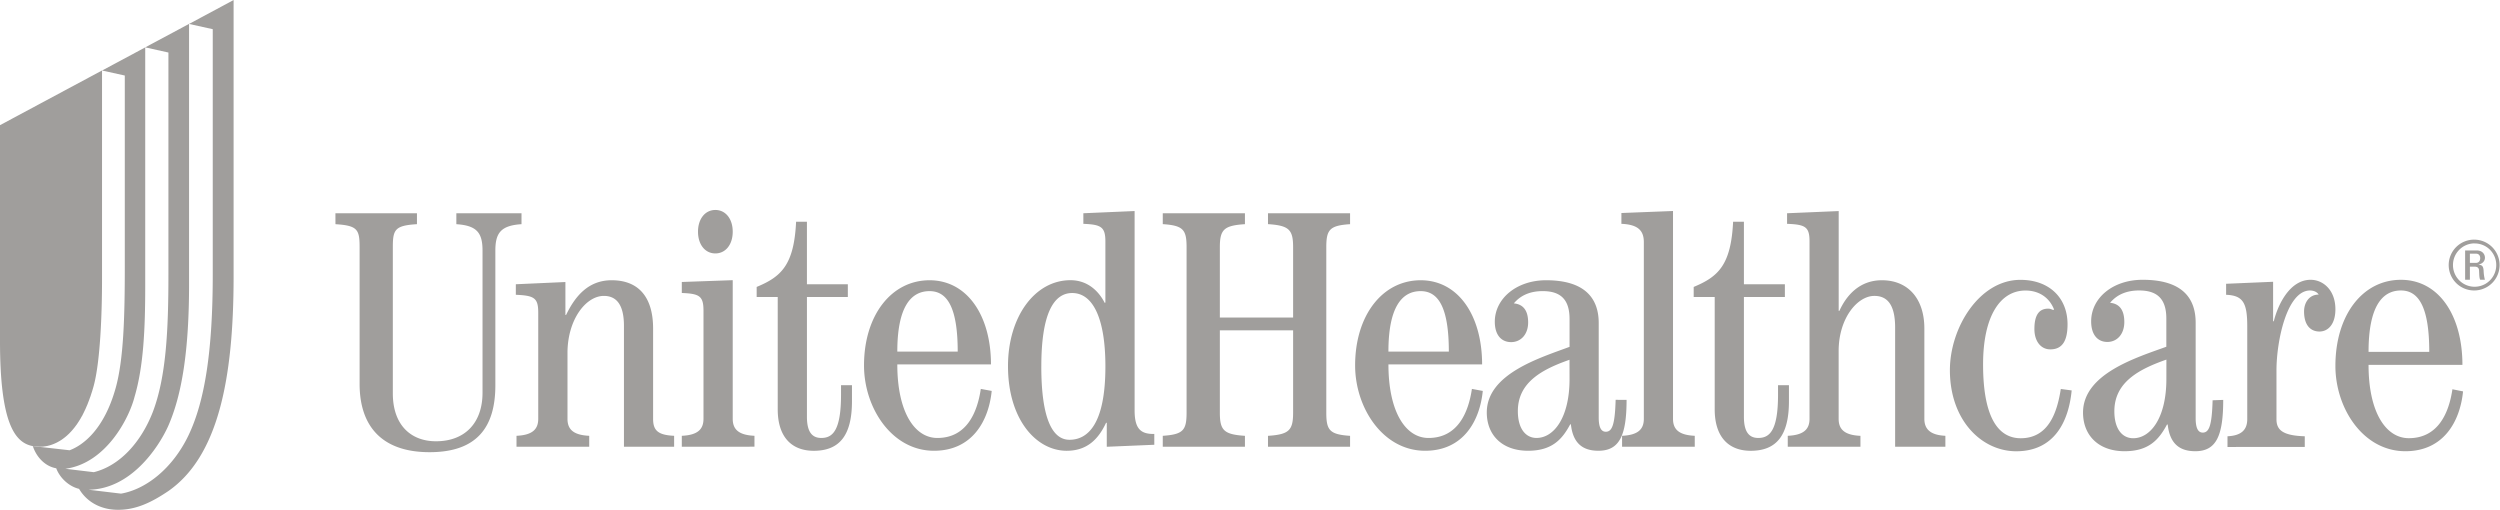
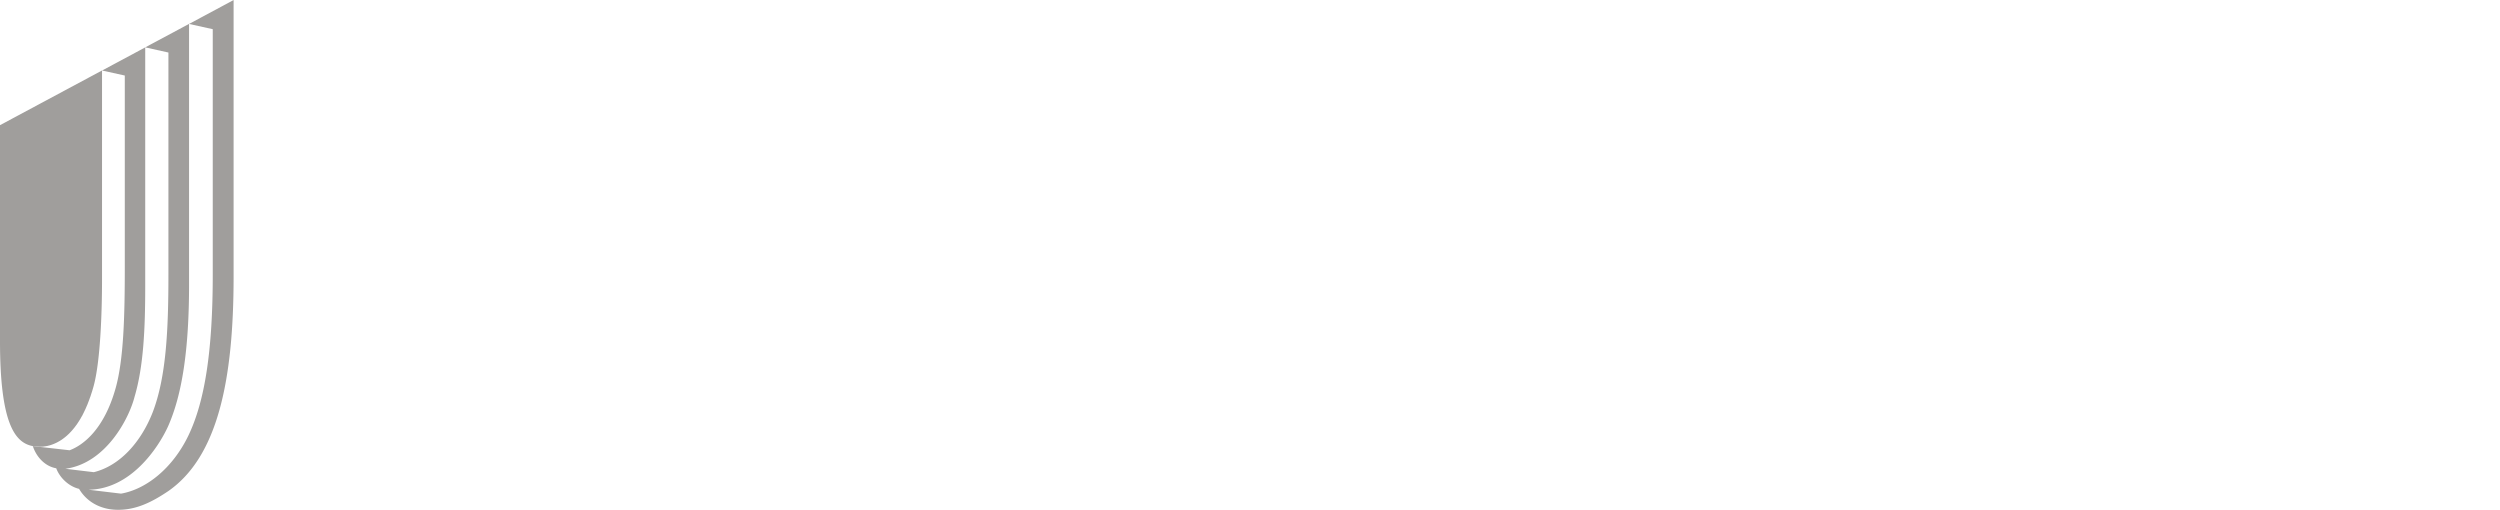
<svg xmlns="http://www.w3.org/2000/svg" width="2497.54" height="509.3" viewBox="0 0 2497.54 509.3">
  <g>
-     <path d="M335.09,214h81.46v10.92c-22.05,1.34-24.11,5.41-24.11,23V394c0,31.53,18,47.8,43.1,47.8,28.88,0,46.51-18.31,46.51-48.45v-142c0-17.63-5.41-25.08-26.15-26.42V214H521v10.92c-20.68,1.34-26.13,8.79-26.13,26.42V385.89c0,42-18.54,66.81-65.73,66.81-47.49,0-69.89-25.8-69.89-68.2V247.94c0-17.61-2-21.68-24.12-23ZM516,447.23v-10.9c16.28-.71,21.71-6.81,21.71-17V313.22c0-14.66-4.06-17-22.39-17.76V284.93l49.53-2.22v32.87h.69c9.15-19,22.4-34.65,45.51-34.65,28.17,0,41.41,18.36,41.41,48.22v90.23c0,11.49,4.74,16.24,21,16.95v10.9H623.34V326.45c0-22.41-8.5-29.88-20.07-29.88-18,0-36.34,23.75-36.34,57v65.81c0,10.14,5.42,16.24,21.71,16.95v10.9ZM732,232.44c0,12.88-7.14,21.7-17.35,21.7s-17.33-8.82-17.33-21.7,7.16-21.72,17.33-21.72S732,219.52,732,232.44M681.13,447.23v-10.9c16.27-.71,21.67-6.81,21.67-17v-108c0-14.61-4-17-21.67-17.67v-11L732,280.86V419.32c0,10.2,5.45,16.3,21.72,17v10.9Zm125-224.78v62.48H847V297.7H806.14V417.38c0,15,5.1,21.1,14.33,21.1,11.24,0,19.73-7.17,19.73-43.2v-9.5h10.93v16c0,34.35-12.59,49.52-38.17,49.52-22.44,0-36-14.14-36-41.38V297.7H755.92V287.61c24.45-10.15,37.34-21.72,39.39-65.16ZM990,365c0-48.77-23.75-84.06-61.36-84.06-38.34,0-65.47,35.29-65.47,85.06,0,42.52,27.83,85.28,69.87,85.28,38,0,54.63-29.45,57.69-59.78l-10.89-2c-3.41,23.16-13.91,49-43.41,49-22.72,0-40-25.86-40-73.49Zm-93.57-12.77c0-43.46,12.86-60.43,32.21-60.43,18,0,28.13,17,28.13,60.43Zm185.87-127.65c17.61.69,22,3,22,17.63v61l-.68.32c-6.77-13.19-18.27-22.65-34.22-22.65-35.58,0-62.4,36.57-62.4,85.82,0,53.27,28.16,84.59,58.65,84.59,20.67,0,31.88-12,39.31-27.92h.72v23.92l47.48-2V434.48c-13.54.26-19.67-5.11-19.67-23.5V211.79L1082.28,214Zm-42,142.43c0-52.28,12.16-73.31,30.83-73.31,20.65,0,33.19,25.13,33.19,73.31,0,58.4-18,73.3-35.93,73.3C1051.45,440.3,1040.28,419.26,1040.28,367Zm121.32,80.23v-10.9c20.38-1.37,23.79-5.46,23.79-23.15V247.88c0-17.55-3.41-21.63-23.79-23V214h82.09v10.92c-21,1.33-25.06,5.41-25.06,23v70.29h73.19V247.88c0-17.55-4.12-21.63-25.1-23V214h82v10.92c-20.33,1.33-23.75,5.41-23.75,23v165.3c0,17.69,3.42,21.78,23.75,23.15v10.9h-82v-10.9c21-1.37,25.1-5.46,25.1-23.15V331h-73.19v82.21c0,17.69,4.07,21.78,25.06,23.15v10.9ZM1480.65,365c0-48.77-23.74-84.06-61.37-84.06-38.33,0-65.49,35.29-65.49,85.06,0,42.52,27.81,85.28,69.9,85.28,37.94,0,54.61-29.45,57.63-59.78l-10.86-2c-3.4,23.16-13.91,49-43.39,49-22.73,0-40-25.86-40-73.49Zm-93.6-12.77c0-43.46,12.86-60.43,32.23-60.43,18,0,28.13,17,28.13,60.43Zm227,48.15c-.7,24.44-3.38,31.9-9.82,31.9-4.68,0-7.09-4.42-7.09-14.21V323.68c0-25.42-14.61-42.75-52.57-42.75-29.5,0-51.24,18.36-51.24,41.42,0,13.56,6.79,20.39,16.31,20.39s17-7.5,17-19.7c0-9.87-3.41-18-14.29-19,7.15-8.52,17-12.25,28.85-12.25,18,0,26.81,8.5,26.81,27.85v27.82c-29.22,10.92-82.69,26.88-82.69,65.55,0,22.44,15.18,38.26,41.22,38.26,23.75,0,34-11.14,42.11-26.39h.69c2,18.28,11.18,26.39,27.47,26.39,21,0,28.16-15.17,28.16-50.81ZM1568,379.76c0,38.36-15.65,58.72-33,58.72-10.49,0-18.64-8.82-18.64-26.82,0-28.87,24.41-41.75,51.6-51.28Zm52.48,67.47v-10.9c16.29-.71,21.74-6.81,21.74-16.95V242.88c0-11.56-5.79-17.62-22.41-18.31V213.76l51.55-2V419.38c0,10.14,5.45,16.24,21.73,16.95v10.9ZM1742.2,222.45v62.48h40.92V297.7H1742.2V417.38c0,15,5.13,21.1,14.3,21.1,11.3,0,19.79-7.17,19.79-43.2v-9.5h10.9v16c0,34.35-12.6,49.52-38.17,49.52-22.42,0-36-14.14-36-41.38V297.7h-21V287.61c24.41-10.15,37.3-21.72,39.38-65.16ZM1786,447.23v-10.9c16.26-.71,21.75-6.81,21.75-16.95V242.2c0-14.61-4.11-16.94-22.44-17.63V214l51.57-2.18V311.5h.71c6.78-14.93,19.69-30.57,42.46-30.57,26.13,0,42.42,18.36,42.42,48.22v90.23c0,10.14,5.79,16.24,21,16.95v10.9h-50.21V328.1c0-23.69-8.51-31.53-20.75-31.53-17,0-35.67,22.39-35.67,55v67.85c0,10.14,5.46,16.24,21.77,16.95v10.9ZM2069.63,391c-3.08,32.08-18,60.78-55.4,60.78-34.43,0-66.25-30.79-66.25-81,0-42.49,29.42-90.25,70.42-90.25,28.89,0,47.11,18,47.11,44.39,0,16.26-5.05,25.07-17.21,25.07-9.48,0-15.9-8.16-15.9-20.34,0-14.57,5.08-20.35,13.83-20.35,2.37,0,3.74,1,5.14,1.37l.62-.66c-5-12.57-15.86-18.81-28.47-18.81-25.31,0-42.39,25.59-42.39,73.8,0,57.44,17.76,73.77,37.57,73.77,27.53,0,36.36-25.23,40.07-49.21Zm140.8,9.85c-.7,24.7-3.34,32.28-9.82,32.28-4.68,0-7.11-4.47-7.11-14.43V323.4c0-25.75-14.61-42.93-53-42.93-29.78,0-51.4,18.22-51.4,41.51,0,13.75,6.77,20.59,16.22,20.59s16.9-7.54,16.9-19.9c0-10-3.36-18.19-14.2-19.21,7.12-8.54,17-12.32,29-12.32,18.22,0,27.18,8.54,27.18,28.12v28.1c-29.4,10.71-83.22,26.85-83.22,65.79,0,22.52,15.27,38.58,41.51,38.58,23.92,0,34.19-11.29,42.38-26.67h.7c2,18.46,11.21,26.67,27.56,26.67,20.93,0,27.9-15.33,27.9-51.27Zm-46.19-21.16c0,38.59-15.71,59.07-33.14,59.07-10.62,0-18.83-8.81-18.83-26.95,0-29.06,24.6-42,52-51.62Zm61.07,67.8V436.81c14.28-.66,19.73-6.82,19.73-17.11V326.85c0-23.2-4.11-30.72-21.12-31.39v-11l46.95-2v39.43h.7c4.41-17.76,16.51-41.41,36.77-41.41,12.55,0,24.77,10.3,24.77,29.48,0,14.71-7.1,22.2-16,22.2-7.46,0-15.31-4.76-15.31-20.15,0-8.21,4.77-16.75,14.59-16.75-1.66-2.73-5.08-4.11-8.79-4.11-22.93.32-33.37,50.28-33.37,80V419.7c0,10.26,5.39,16.45,28.27,17.11v10.63Zm234.69-82c0-49.52-23.65-85-61.42-85-38.47,0-65.47,35.48-65.47,86,0,42.42,27.72,85.24,69.9,85.24,38.12,0,54.6-29.58,57.62-59.77L2450,389.85c-3.4,23.13-13.95,48.86-43.57,48.86-22.86,0-40.21-25.73-40.21-73.24Zm-93.78-13c0-44.11,12.94-61.34,32.35-61.34,18.06,0,28.3,17.23,28.3,61.34Zm101.24-98.12h6.09c3.18,0,4.22,2.36,4.22,4.47,0,2.57-1.33,4.72-4.22,4.72h-6.09Zm0,13h4.72c1.37,0,4,.16,4.39,3.3.31,3.93.09,7.73,1.2,9.75h4.67a41.57,41.57,0,0,1-1.21-7.67c-.13-5.87-1.44-7-5.1-7.39v-.14c3.75-.69,6.36-3.34,6.36-6.81s-2.54-7.24-8.15-7.24h-11.65v29.25h4.77Zm4.79-27a25.39,25.39,0,1,0-.15,50.77h.15a25.39,25.39,0,0,0,0-50.77Zm0,3.79a21.48,21.48,0,0,1,21.54,21.42v.16a21.61,21.61,0,0,1-43.22.15v-.15A21.6,21.6,0,0,1,2472.25,244.1Z" transform="translate(0 -0.96)" fill="#a09e9c" fill-rule="evenodd" />
    <path d="M79,489.34C69,487,59.75,478.46,56.17,468.77,45.62,467,36.65,458.25,32.8,446.66a.92.92,0,0,1,.28,0l36.46,4.12c14.26-5.32,34.7-21.69,46-62.15,8-28.63,9.13-71.8,9.13-121.08V76.41l-22.7-5,43.11-23.1V286.65c0,42.61-1.67,80.33-10.63,110.63-5.54,21.92-28.82,66.64-69.17,72l28.47,3.4c25.87-6.38,47.09-29.83,58.86-60,13.44-35.15,15.65-82.11,15.65-137.52V53.44l-23.18-5.17,43.8-23.45v260.1c0,65.2-6.89,110.46-21.14,142.33-9.9,21.51-37.4,62.58-79.42,62.95l32.6,3.91c25.08-4.33,51.45-25.27,67.14-57.71,16.78-34.64,24.48-86,24.48-161.28v-245l-23.66-5.25L233.37,1V277.15c0,103.46-15.76,180.1-65.37,214.51-15.76,10.56-32.32,19.38-52.57,18.54C100.53,509.56,86.86,502.67,79,489.34Z" transform="translate(0 -0.96)" fill="#a09e9c" fill-rule="evenodd" />
    <path d="M39.66,447.23h.51a2.13,2.13,0,0,0,.55-.05h.61a2.93,2.93,0,0,0,.59,0l.61,0a5.53,5.53,0,0,1,.7-.07,4.68,4.68,0,0,0,.56-.09c.29,0,.55-.05.83-.11s.35,0,.55-.06.6-.12.89-.17.33-.05.51-.08c.35-.09.65-.14,1-.2s.36-.11.58-.16.67-.14,1-.23a3.08,3.08,0,0,1,.54-.16c.39-.11.72-.19,1.1-.33a5.22,5.22,0,0,1,.57-.2c.35-.11.75-.24,1.1-.37.18-.07.35-.17.55-.24a9.37,9.37,0,0,0,1.15-.45,2.11,2.11,0,0,0,.59-.27c.38-.15.8-.35,1.22-.53.15-.07.36-.19.56-.27.39-.21.8-.44,1.23-.65a1.74,1.74,0,0,0,.55-.34c.42-.18.87-.46,1.27-.68.18-.13.36-.23.56-.35.42-.28.89-.53,1.31-.81.17-.14.37-.29.57-.43a14.63,14.63,0,0,0,1.29-.94,5.35,5.35,0,0,0,.62-.44c.4-.34.84-.65,1.3-1a5.64,5.64,0,0,0,.56-.52c.46-.36.9-.71,1.3-1.09l.61-.6c.48-.39.88-.78,1.31-1.2a6.22,6.22,0,0,0,.66-.7c.44-.43.82-.83,1.24-1.28.27-.27.53-.57.75-.84.4-.43.79-.87,1.16-1.35a10.57,10.57,0,0,0,.74-.89c.4-.48.79-.93,1.18-1.46l.69-.93c.43-.57.8-1.08,1.2-1.59.24-.35.5-.74.72-1.09.38-.58.71-1.11,1.11-1.68.26-.38.53-.84.79-1.24.36-.59.71-1.11,1.06-1.73.27-.45.51-.87.73-1.31.36-.63.73-1.27,1.11-1.87s.46-1,.7-1.44c.35-.67.72-1.31,1-2,.29-.53.53-1.12.8-1.66s.64-1.31.94-2,.55-1.27.83-1.93.57-1.3.87-2,.48-1.27.77-2,.58-1.44.86-2.2.49-1.34.71-2,.63-1.58.88-2.39.61-1.94.93-2.9c.18-.6.4-1.17.59-1.79q.74-2.43,1.46-5c6.74-24.3,8.44-73.52,8.44-106.25V71.37L0,126V341.56c0,82.23,14.78,101.9,33.08,105.13a.92.92,0,0,0-.28,0Z" transform="translate(0 -0.96)" fill="#a09e9c" fill-rule="evenodd" />
  </g>
</svg>